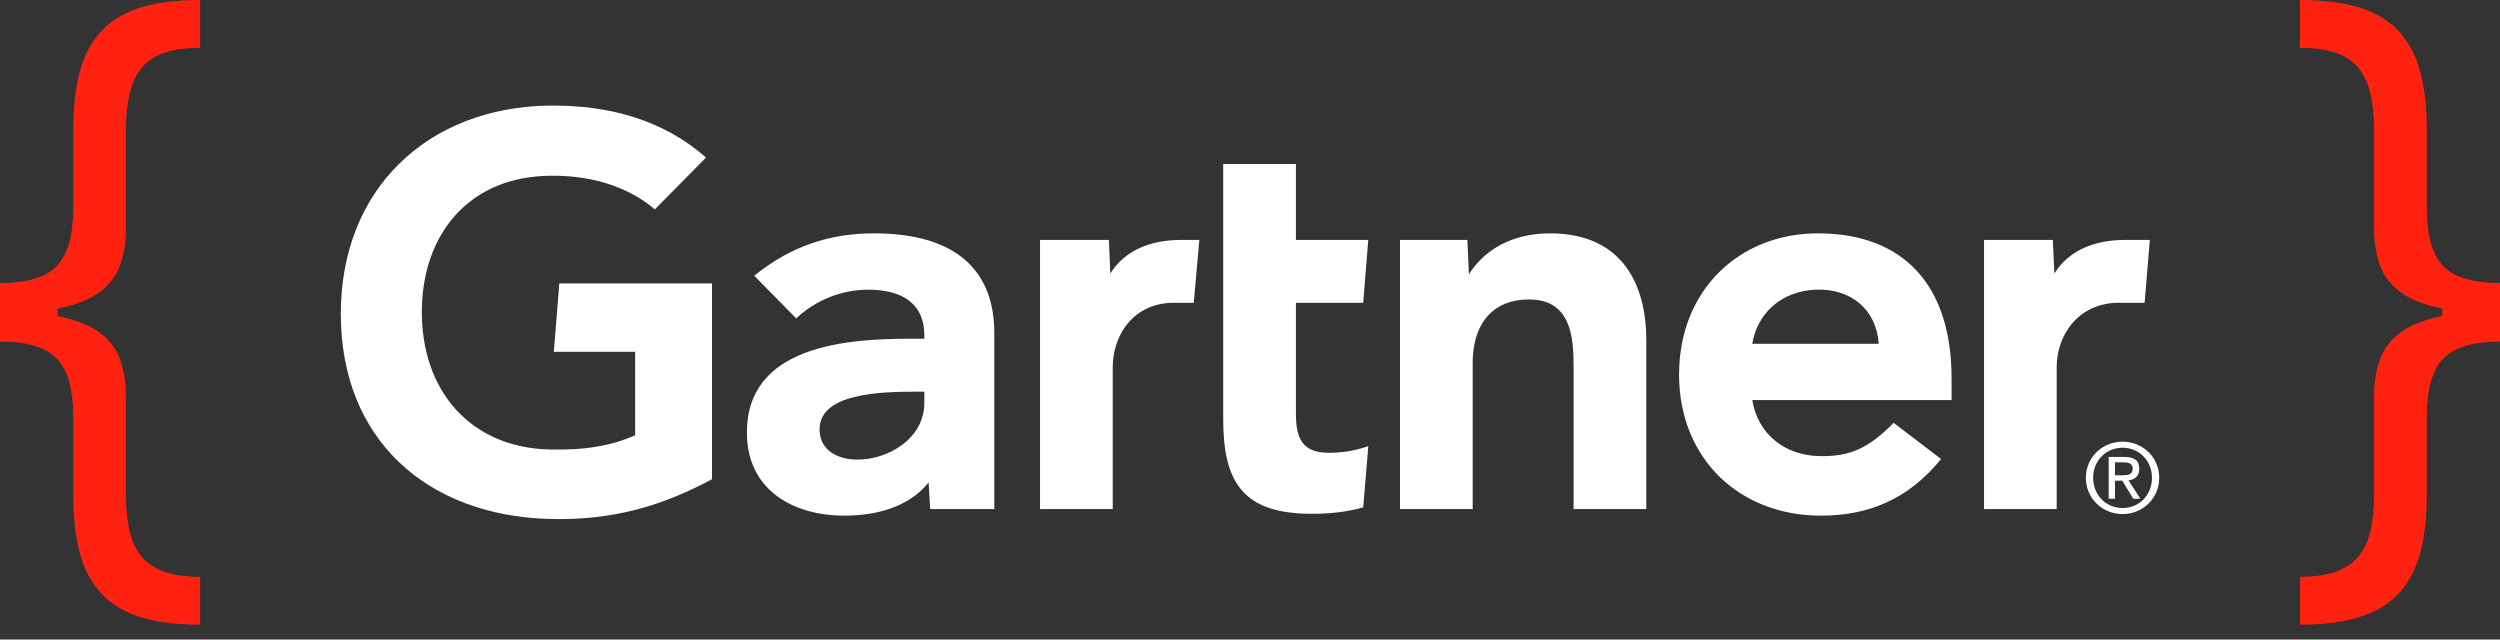
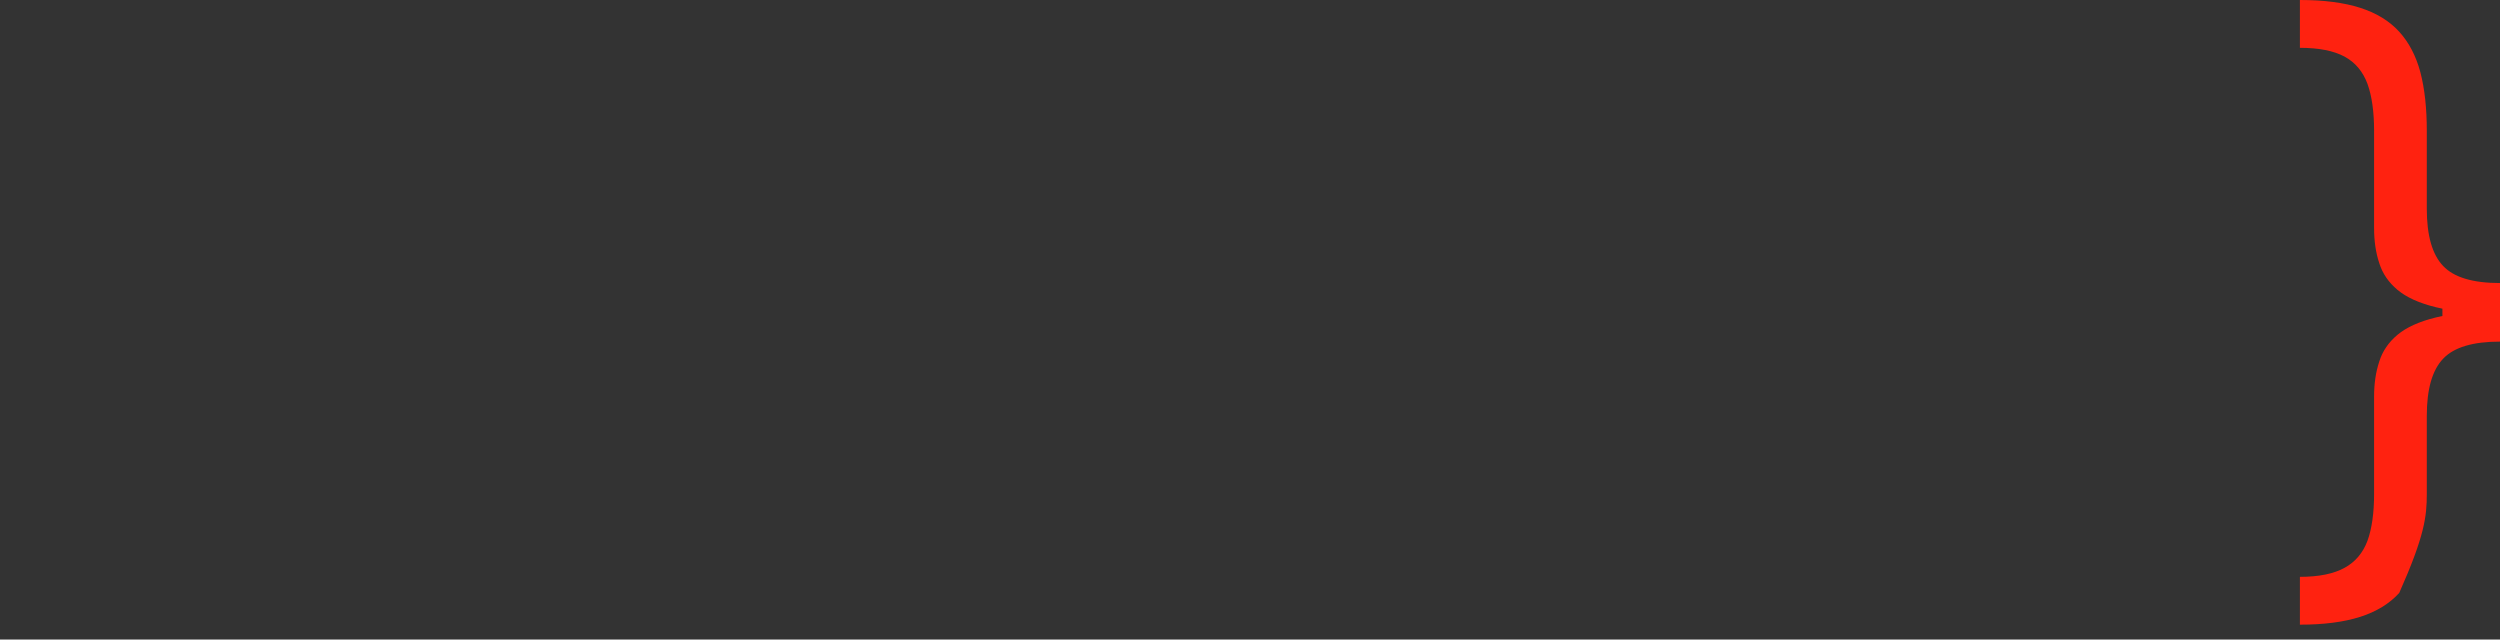
<svg xmlns="http://www.w3.org/2000/svg" width="129" height="33" viewBox="0 0 129 33" fill="none">
  <rect x="0" y="0" width="129" height="33" fill="#333333" stroke="none" />
-   <path d="M0 16.167V14.605C1.402 14.605 2.38 14.312 2.934 13.724C3.496 13.136 3.777 12.154 3.777 10.778V6.749C3.777 5.59 3.886 4.587 4.105 3.74C4.331 2.892 4.696 2.191 5.2 1.637C5.704 1.083 6.375 0.672 7.215 0.403C8.054 0.134 9.091 0 10.325 0V2.468C9.351 2.468 8.583 2.619 8.02 2.921C7.466 3.223 7.072 3.693 6.837 4.331C6.61 4.961 6.497 5.767 6.497 6.749V11.785C6.497 12.44 6.409 13.036 6.232 13.573C6.065 14.11 5.75 14.572 5.288 14.958C4.827 15.344 4.168 15.642 3.311 15.852C2.464 16.062 1.36 16.167 0 16.167ZM10.325 32.233C9.091 32.233 8.054 32.098 7.215 31.83C6.375 31.561 5.704 31.15 5.2 30.596C4.696 30.042 4.331 29.341 4.105 28.493C3.886 27.645 3.777 26.642 3.777 25.484V21.455C3.777 20.078 3.496 19.096 2.934 18.509C2.38 17.921 1.402 17.627 0 17.627V16.066C1.36 16.066 2.464 16.171 3.311 16.381C4.168 16.591 4.827 16.889 5.288 17.275C5.75 17.661 6.065 18.122 6.232 18.66C6.409 19.197 6.497 19.793 6.497 20.448V25.484C6.497 26.466 6.61 27.272 6.837 27.901C7.072 28.531 7.466 28.997 8.02 29.299C8.583 29.61 9.351 29.765 10.325 29.765V32.233ZM0 17.627V14.605H2.971V17.627H0Z" fill="#FF2210" />
-   <path d="M110.932 12.38L110.662 15.623H109.337C107.223 15.623 106.124 17.318 106.124 18.942V26.267H102.376V12.38H105.926L106.006 14.113C106.751 12.925 108.055 12.38 109.662 12.38H110.932ZM84.949 26.267H81.198V18.926C81.198 17.388 81.065 15.453 78.902 15.453C76.82 15.453 75.99 16.956 75.99 18.706V26.267H72.24V12.38H75.717L75.796 14.155C76.541 12.966 77.929 12.041 79.977 12.041C83.756 12.041 84.949 14.739 84.949 17.547V26.267ZM70.604 23.023L70.342 26.183C69.443 26.424 68.644 26.511 67.678 26.511C64.144 26.511 63.118 24.89 63.118 21.633V8.464H66.869V12.38H70.602L70.342 15.623H66.869V21.351C66.869 22.658 67.228 23.364 68.568 23.364C69.151 23.364 69.8 23.294 70.604 23.023ZM61.887 12.38L61.596 15.623H60.577C58.467 15.623 57.417 17.316 57.417 18.942V26.267H53.666V12.38H57.218L57.292 14.113C58.041 12.925 59.344 12.38 60.953 12.38H61.887ZM36.739 24.729C34.196 26.089 31.654 26.875 28.298 26.777C22.075 26.587 17.586 22.723 17.586 16.197C17.586 9.699 22.119 5.547 28.301 5.45C31.434 5.402 34.239 6.197 36.431 8.131L33.79 10.802C32.434 9.646 30.438 8.97 28.054 9.078C24.163 9.259 21.818 12.087 21.767 15.974C21.716 20.186 24.299 23.088 28.336 23.194C30.236 23.242 31.597 22.987 32.774 22.458V18.153H28.578L28.861 14.622H36.739V24.729ZM100.701 20.643H90.417C90.71 22.418 92.105 23.485 93.842 23.534C95.531 23.579 96.476 23.069 97.711 21.818L100.159 23.684C98.419 25.827 96.332 26.607 93.954 26.607C89.772 26.607 86.64 23.682 86.64 19.323C86.64 14.968 89.757 12.041 93.798 12.041C98.252 12.041 100.701 14.739 100.701 19.529V20.643ZM96.943 17.74C96.828 15.985 95.514 14.876 93.704 14.947C91.882 15.016 90.669 16.202 90.417 17.74H96.943ZM51.305 17.173V26.267H47.998L47.916 24.898C46.901 26.154 45.254 26.607 43.558 26.607C41.004 26.607 38.592 25.347 38.541 22.415C38.465 17.805 43.729 17.477 47.035 17.477H47.696V17.295C47.696 15.77 46.687 14.947 44.788 14.947C43.425 14.947 42.079 15.494 41.083 16.427L38.919 14.228C40.884 12.635 42.929 12.041 45.107 12.041C49.408 12.041 51.305 14.029 51.305 17.173ZM47.696 20.211H47.175C45.399 20.215 42.28 20.302 42.291 22.159C42.308 24.775 47.696 23.944 47.696 20.789V20.211ZM108.006 24.652C108.006 23.768 108.673 23.102 109.528 23.102C110.373 23.102 111.042 23.768 111.042 24.652C111.042 25.551 110.373 26.215 109.528 26.215C108.673 26.215 108.006 25.551 108.006 24.652ZM109.528 26.526C110.547 26.526 111.416 25.735 111.416 24.652C111.416 23.579 110.547 22.79 109.528 22.79C108.501 22.79 107.631 23.579 107.631 24.652C107.631 25.735 108.501 26.526 109.528 26.526ZM109.133 24.801H109.509L110.076 25.735H110.443L109.83 24.786C110.147 24.747 110.388 24.578 110.388 24.192C110.388 23.768 110.137 23.579 109.627 23.579H108.808V25.735H109.133V24.801ZM109.133 24.523V23.857H109.577C109.805 23.857 110.047 23.906 110.047 24.173C110.047 24.504 109.8 24.523 109.524 24.523H109.133Z" fill="white" />
-   <path d="M129 16.167V14.605C127.598 14.605 126.62 14.312 126.066 13.724C125.504 13.136 125.223 12.154 125.223 10.778V6.749C125.223 5.59 125.114 4.587 124.895 3.74C124.669 2.892 124.304 2.191 123.8 1.637C123.296 1.083 122.625 0.672 121.785 0.403C120.946 0.134 119.909 0 118.675 0V2.468C119.649 2.468 120.417 2.619 120.98 2.921C121.534 3.223 121.928 3.693 122.163 4.331C122.39 4.961 122.503 5.767 122.503 6.749V11.785C122.503 12.44 122.591 13.036 122.768 13.573C122.935 14.11 123.25 14.572 123.712 14.958C124.173 15.344 124.832 15.642 125.689 15.852C126.536 16.062 127.64 16.167 129 16.167ZM118.675 32.233C119.909 32.233 120.946 32.098 121.785 31.83C122.625 31.561 123.296 31.15 123.8 30.596C124.304 30.042 124.669 29.341 124.895 28.493C125.114 27.645 125.223 26.642 125.223 25.484V21.455C125.223 20.078 125.504 19.096 126.066 18.509C126.62 17.921 127.598 17.627 129 17.627V16.066C127.64 16.066 126.536 16.171 125.689 16.381C124.832 16.591 124.173 16.889 123.712 17.275C123.25 17.661 122.935 18.122 122.768 18.66C122.591 19.197 122.503 19.793 122.503 20.448V25.484C122.503 26.466 122.39 27.272 122.163 27.901C121.928 28.531 121.534 28.997 120.98 29.299C120.417 29.61 119.649 29.765 118.675 29.765V32.233ZM129 17.627V14.605H126.029V17.627H129Z" fill="#FF2210" />
+   <path d="M129 16.167V14.605C127.598 14.605 126.62 14.312 126.066 13.724C125.504 13.136 125.223 12.154 125.223 10.778V6.749C125.223 5.59 125.114 4.587 124.895 3.74C124.669 2.892 124.304 2.191 123.8 1.637C123.296 1.083 122.625 0.672 121.785 0.403C120.946 0.134 119.909 0 118.675 0V2.468C119.649 2.468 120.417 2.619 120.98 2.921C121.534 3.223 121.928 3.693 122.163 4.331C122.39 4.961 122.503 5.767 122.503 6.749V11.785C122.503 12.44 122.591 13.036 122.768 13.573C122.935 14.11 123.25 14.572 123.712 14.958C124.173 15.344 124.832 15.642 125.689 15.852C126.536 16.062 127.64 16.167 129 16.167ZM118.675 32.233C119.909 32.233 120.946 32.098 121.785 31.83C122.625 31.561 123.296 31.15 123.8 30.596C125.114 27.645 125.223 26.642 125.223 25.484V21.455C125.223 20.078 125.504 19.096 126.066 18.509C126.62 17.921 127.598 17.627 129 17.627V16.066C127.64 16.066 126.536 16.171 125.689 16.381C124.832 16.591 124.173 16.889 123.712 17.275C123.25 17.661 122.935 18.122 122.768 18.66C122.591 19.197 122.503 19.793 122.503 20.448V25.484C122.503 26.466 122.39 27.272 122.163 27.901C121.928 28.531 121.534 28.997 120.98 29.299C120.417 29.61 119.649 29.765 118.675 29.765V32.233ZM129 17.627V14.605H126.029V17.627H129Z" fill="#FF2210" />
</svg>